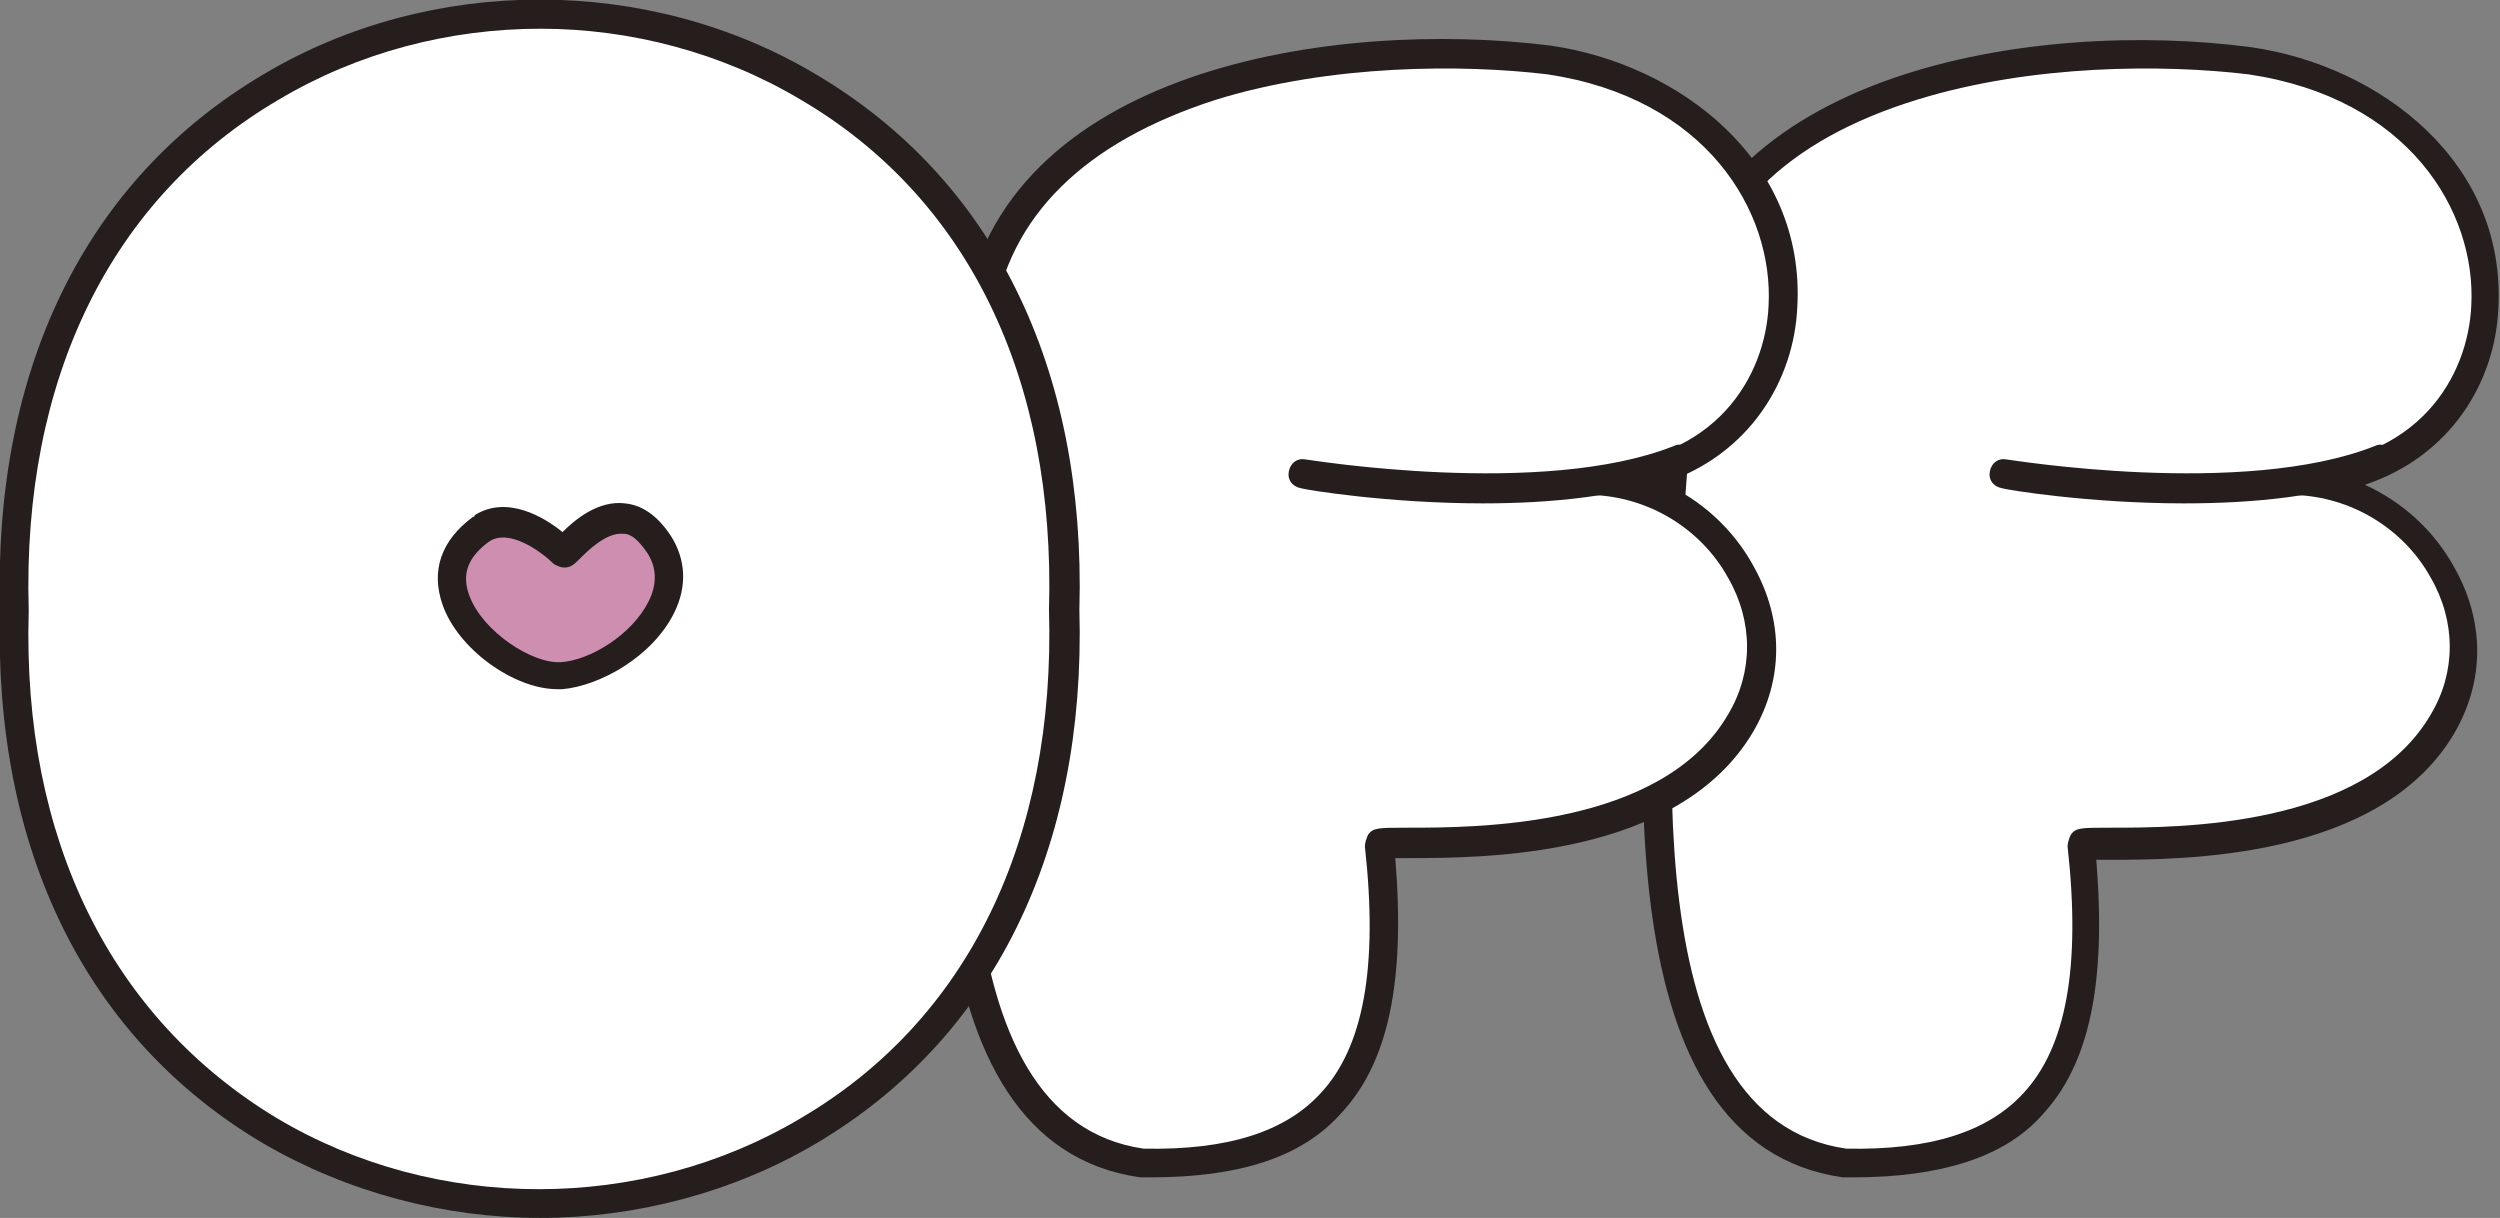
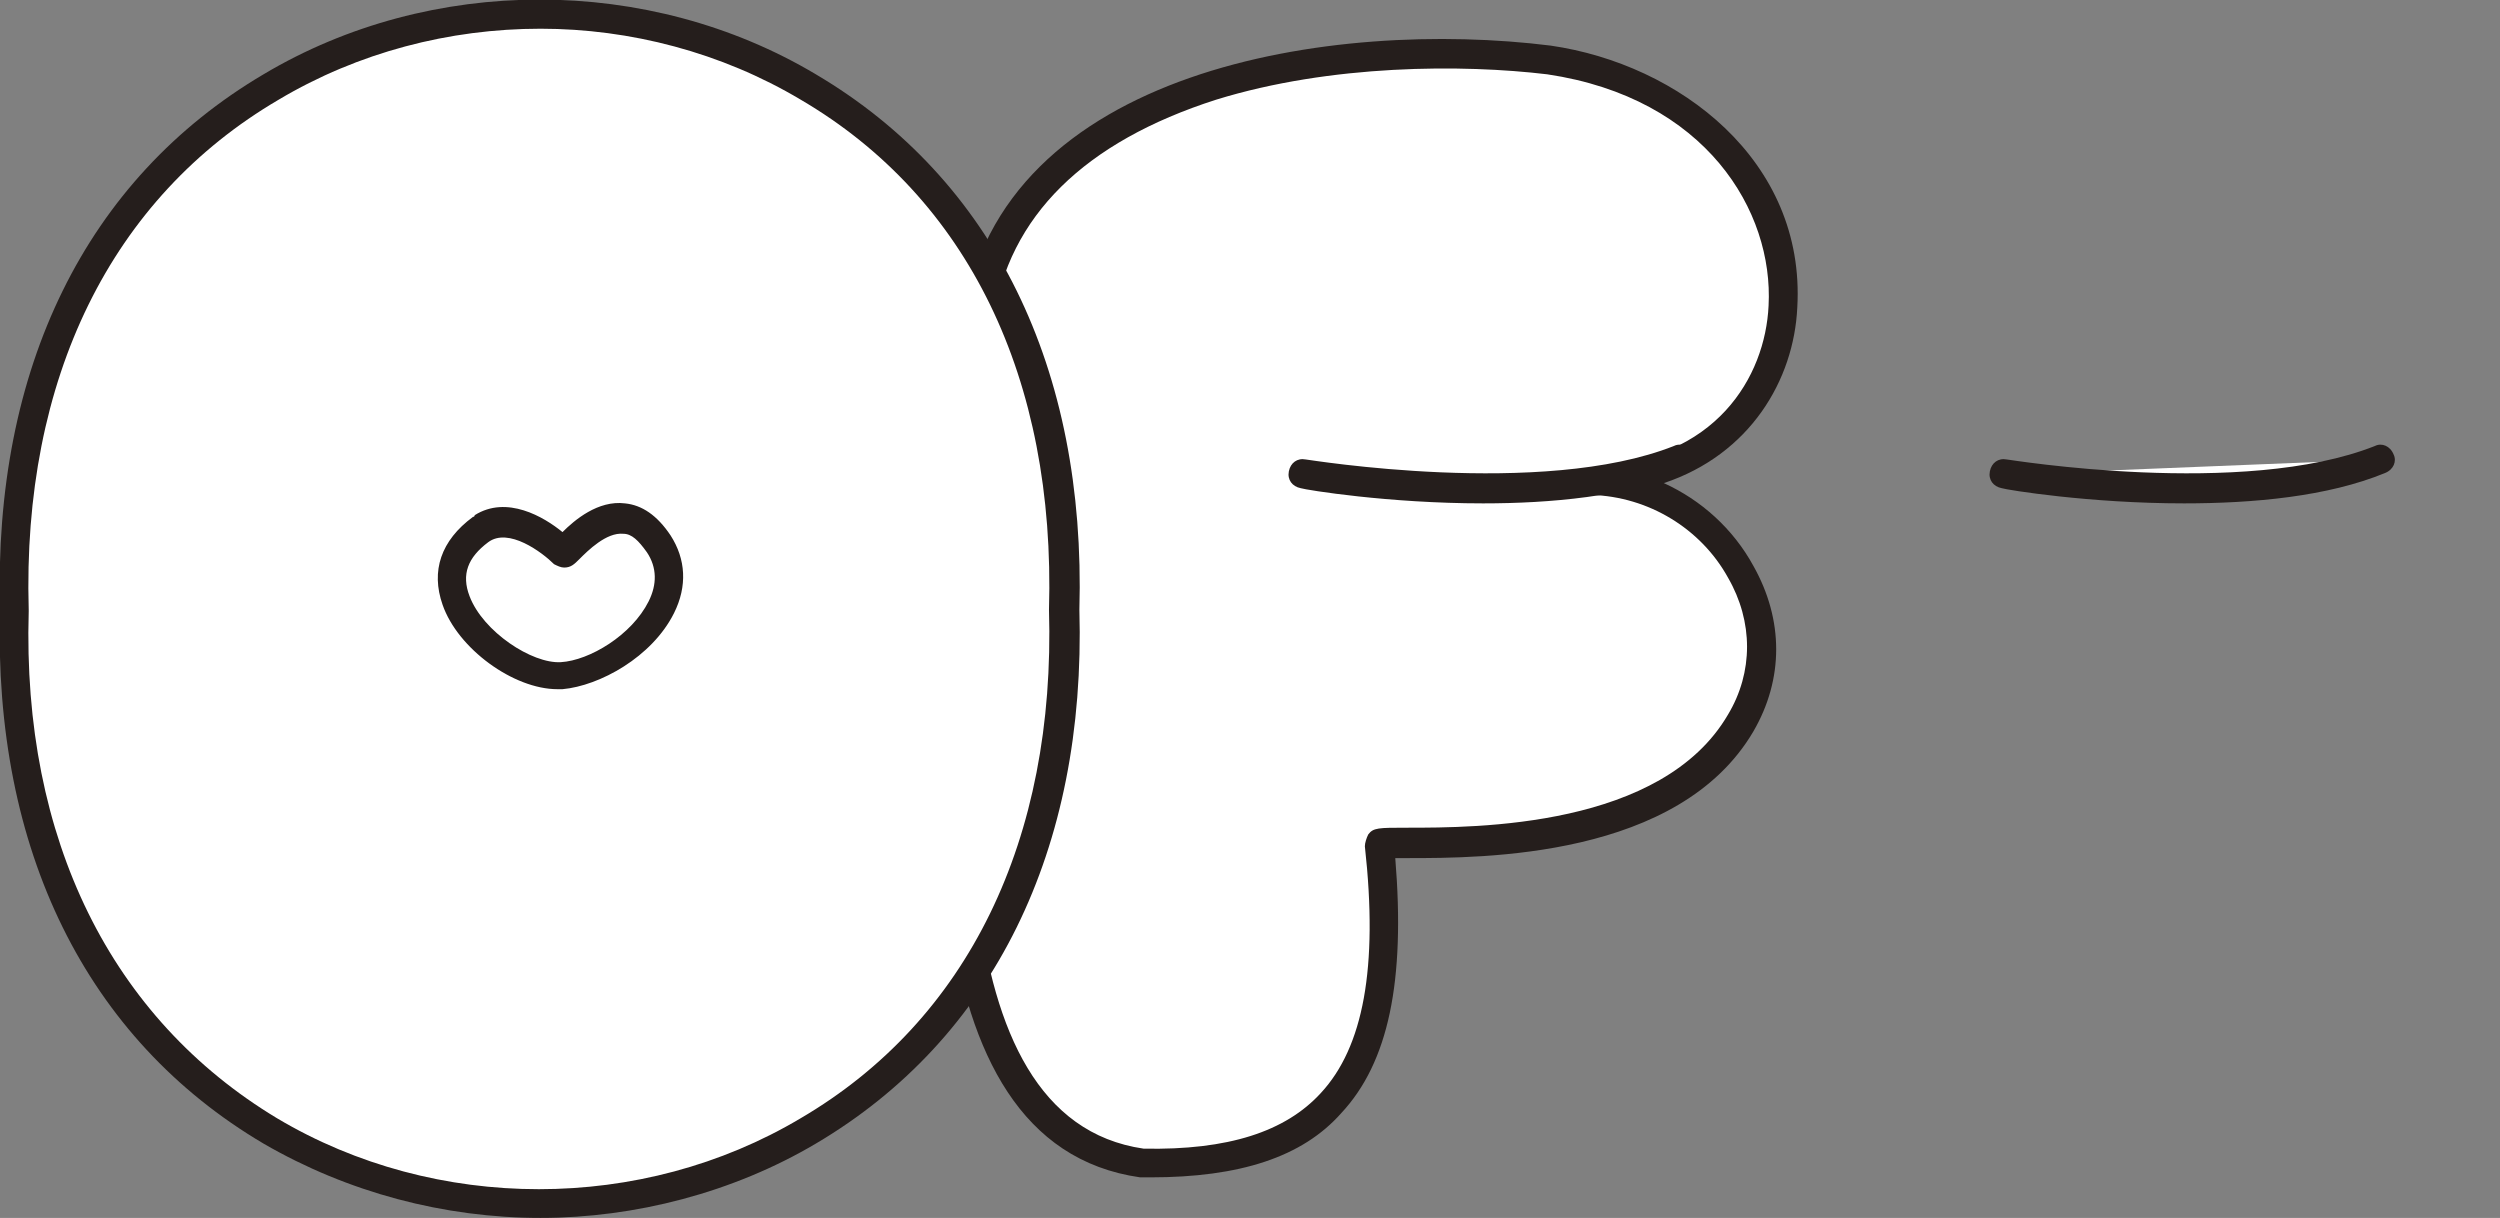
<svg xmlns="http://www.w3.org/2000/svg" version="1.1" id="_レイヤー_2" x="0px" y="0px" viewBox="0 0 148 72.1" style="enable-background:new 0 0 148 72.1;" xml:space="preserve">
  <rect x="0" y="0" width="148" height="72.1" fill="#808080" stroke="none" />
  <style type="text/css">
	.st0{fill:#FFFFFF;}
	.st1{fill:#251E1C;}
	.st2{fill:#CD8EB0;}
</style>
  <g id="TOP">
    <g>
      <g>
        <g>
-           <path class="st0" d="M135.8,28.5c15.7-0.7,15.3-22.2-2.6-24.9C122.8,2.2,101.7,3.9,99.5,19c0.3,11.6-7.1,47.5,9.8,49.9      c11.4,0.2,15.4-5.3,14-18.8c-0.1-0.5,16.3,1.6,21.4-7.2C148.4,36.4,143,28.7,135.8,28.5L135.8,28.5z" />
-           <path class="st1" d="M109.7,69.7c-0.2,0-0.3,0-0.5,0c0,0-0.1,0-0.1,0c-14.1-2-12.3-25.4-11-40.8c0.3-4,0.6-7.5,0.5-9.9      c0,0,0-0.1,0-0.1c2.1-14.8,22-17.8,34.7-16.1c7.6,1.1,15.1,6.8,14.6,15.5c-0.2,4.3-2.8,8.7-7.9,10.4c2.2,1,4.1,2.7,5.3,4.9      c1.8,3.2,1.8,6.7,0,9.8c-4.4,7.5-16.1,7.5-20.5,7.5c-0.2,0-0.5,0-0.7,0c0.6,7.3-0.4,12.1-3.2,15.1      C118.7,68.5,114.9,69.7,109.7,69.7z M109.3,68c5,0.1,8.4-1,10.5-3.3c2.5-2.7,3.4-7.4,2.6-14.6c0-0.2,0.1-0.5,0.2-0.7      c0.3-0.4,0.6-0.4,2.3-0.4c4.1,0,15.1,0,19-6.7c1.5-2.5,1.5-5.5,0-8.1c-1.6-2.9-4.7-4.8-8.1-4.9c-0.5,0-0.8-0.4-0.8-0.8      c0-0.5,0.4-0.8,0.8-0.9c7.4-0.3,10.3-5.3,10.5-9.5c0.3-5.6-3.7-12.3-13.2-13.7c-5-0.6-12.8-0.6-19.6,1.5      c-7.8,2.4-12.2,6.8-13.2,13.1c0.1,2.5-0.2,6-0.5,10C98.6,43.8,96.8,66.2,109.3,68z M124.1,49.9      C124.1,49.9,124.1,49.9,124.1,49.9C124.1,49.9,124.1,49.9,124.1,49.9z" />
-         </g>
+           </g>
        <g>
          <path class="st0" d="M118.7,28.1c0,0,14.1,2.4,22.2-0.9" />
          <path class="st1" d="M129.3,29.8c-5.6,0-10.5-0.8-10.8-0.9c-0.5-0.1-0.8-0.5-0.7-1c0.1-0.5,0.5-0.8,1-0.7c0.1,0,14,2.3,21.8-0.8      c0.4-0.2,0.9,0,1.1,0.5c0.2,0.4,0,0.9-0.5,1.1C137.8,29.4,133.4,29.8,129.3,29.8z" />
        </g>
      </g>
      <g>
        <g>
          <path class="st0" d="M94.3,28.5c15.7-0.7,15.3-22.2-2.6-24.9C81.2,2.2,60.1,3.9,57.9,19c0.3,11.6-7.1,47.5,9.8,49.9      c11.4,0.2,15.4-5.3,14-18.8c-0.1-0.5,16.3,1.6,21.4-7.2C106.8,36.4,101.5,28.7,94.3,28.5L94.3,28.5z" />
          <path class="st1" d="M68.1,69.7c-0.2,0-0.3,0-0.5,0c0,0-0.1,0-0.1,0c-14.1-2-12.3-25.4-11-40.8c0.3-4,0.6-7.5,0.5-9.9      c0,0,0-0.1,0-0.1C59.2,4,79,1.1,91.8,2.7c7.6,1.1,15.1,6.8,14.6,15.5c-0.2,4.3-2.8,8.7-7.9,10.4c2.2,1,4.1,2.7,5.3,4.9      c1.8,3.2,1.8,6.7,0,9.8c-4.4,7.5-16,7.5-20.5,7.5c-0.2,0-0.5,0-0.7,0c0.6,7.3-0.4,12.1-3.2,15.1C77.1,68.5,73.4,69.7,68.1,69.7z       M67.7,68c5,0.1,8.4-1,10.5-3.3c2.5-2.7,3.4-7.4,2.6-14.6c0-0.2,0.1-0.5,0.2-0.7c0.3-0.4,0.6-0.4,2.3-0.4c4.1,0,15.1,0,19-6.7      c1.5-2.5,1.5-5.5,0-8.1c-1.6-2.9-4.7-4.8-8.1-4.9c-0.5,0-0.8-0.4-0.8-0.8c0-0.5,0.4-0.8,0.8-0.9c7.4-0.3,10.3-5.3,10.5-9.5      C105,12.5,101,5.8,91.6,4.4c-5-0.6-12.8-0.6-19.6,1.5C64.2,8.4,59.7,12.8,58.8,19c0.1,2.5-0.2,6-0.5,10      C57.1,43.8,55.3,66.2,67.7,68z M82.6,49.9C82.6,49.9,82.6,49.9,82.6,49.9C82.6,49.9,82.6,49.9,82.6,49.9z" />
        </g>
        <g>
          <path class="st0" d="M77.1,28.1c0,0,14.1,2.4,22.2-0.9" />
          <path class="st1" d="M87.8,29.8c-5.6,0-10.5-0.8-10.8-0.9c-0.5-0.1-0.8-0.5-0.7-1c0.1-0.5,0.5-0.8,1-0.7c0.1,0,14,2.3,21.8-0.8      c0.4-0.2,0.9,0,1.1,0.5c0.2,0.4,0,0.9-0.5,1.1C96.2,29.4,91.8,29.8,87.8,29.8z" />
        </g>
      </g>
      <g>
        <g>
          <path class="st0" d="M0.9,36.1c-1.4-47,63.5-47,62.1,0C64.4,82.9-0.5,82.9,0.9,36.1z" />
          <path class="st1" d="M32,72.1c-5.7,0-11.4-1.5-16.4-4.4C5.1,61.5-0.4,50.3,0,36.1C-0.4,21.8,5.1,10.6,15.6,4.4      c9.9-5.9,22.8-5.9,32.7,0c10.5,6.2,16,17.4,15.6,31.7c0.4,14.2-5.1,25.4-15.6,31.6C43.4,70.6,37.6,72.1,32,72.1z M32,1.7      c-5.4,0-10.8,1.4-15.5,4.2C6.6,11.7,1.3,22.4,1.7,36.1c0,0,0,0,0,0.1C1.3,49.7,6.6,60.3,16.4,66.2c9.4,5.6,21.6,5.6,31,0      c9.9-5.8,15.1-16.5,14.7-30.1c0.4-13.7-4.8-24.4-14.7-30.2C42.7,3.1,37.3,1.7,32,1.7z" />
        </g>
        <g>
-           <path class="st2" d="M28.5,31.4c1.8-1.3,4.2,0.7,4.8,1.4c0.1,0.1,3.2-4.3,5.6-0.5c2.3,3.6-2.6,7.5-5.7,7.8      C29.9,40.2,23.7,34.8,28.5,31.4L28.5,31.4z" />
          <path class="st1" d="M33,40.8c-2.6,0-5.9-2.4-6.8-5c-0.7-2-0.1-3.8,1.8-5.2c0,0,0.1,0,0.1-0.1c1.9-1.2,4.1,0.1,5.2,1      c0.7-0.7,2.1-1.9,3.7-1.7c1,0.1,1.9,0.7,2.7,1.9c0.9,1.4,1,3,0.2,4.6c-1.3,2.6-4.4,4.3-6.6,4.5C33.2,40.8,33.1,40.8,33,40.8z       M28.9,32.1c-1.2,0.9-1.6,1.9-1.1,3.2c0.8,2.1,3.7,4,5.4,3.9c1.7-0.1,4.2-1.6,5.2-3.6c0.5-1,0.5-2-0.1-2.9      c-0.5-0.7-0.9-1.1-1.4-1.1c-1-0.1-2.1,1-2.6,1.5c-0.3,0.3-0.5,0.5-0.9,0.5c-0.2,0-0.4-0.1-0.6-0.2      C32.1,32.7,30.1,31.2,28.9,32.1C28.9,32.1,28.9,32.1,28.9,32.1z" />
        </g>
      </g>
    </g>
  </g>
</svg>